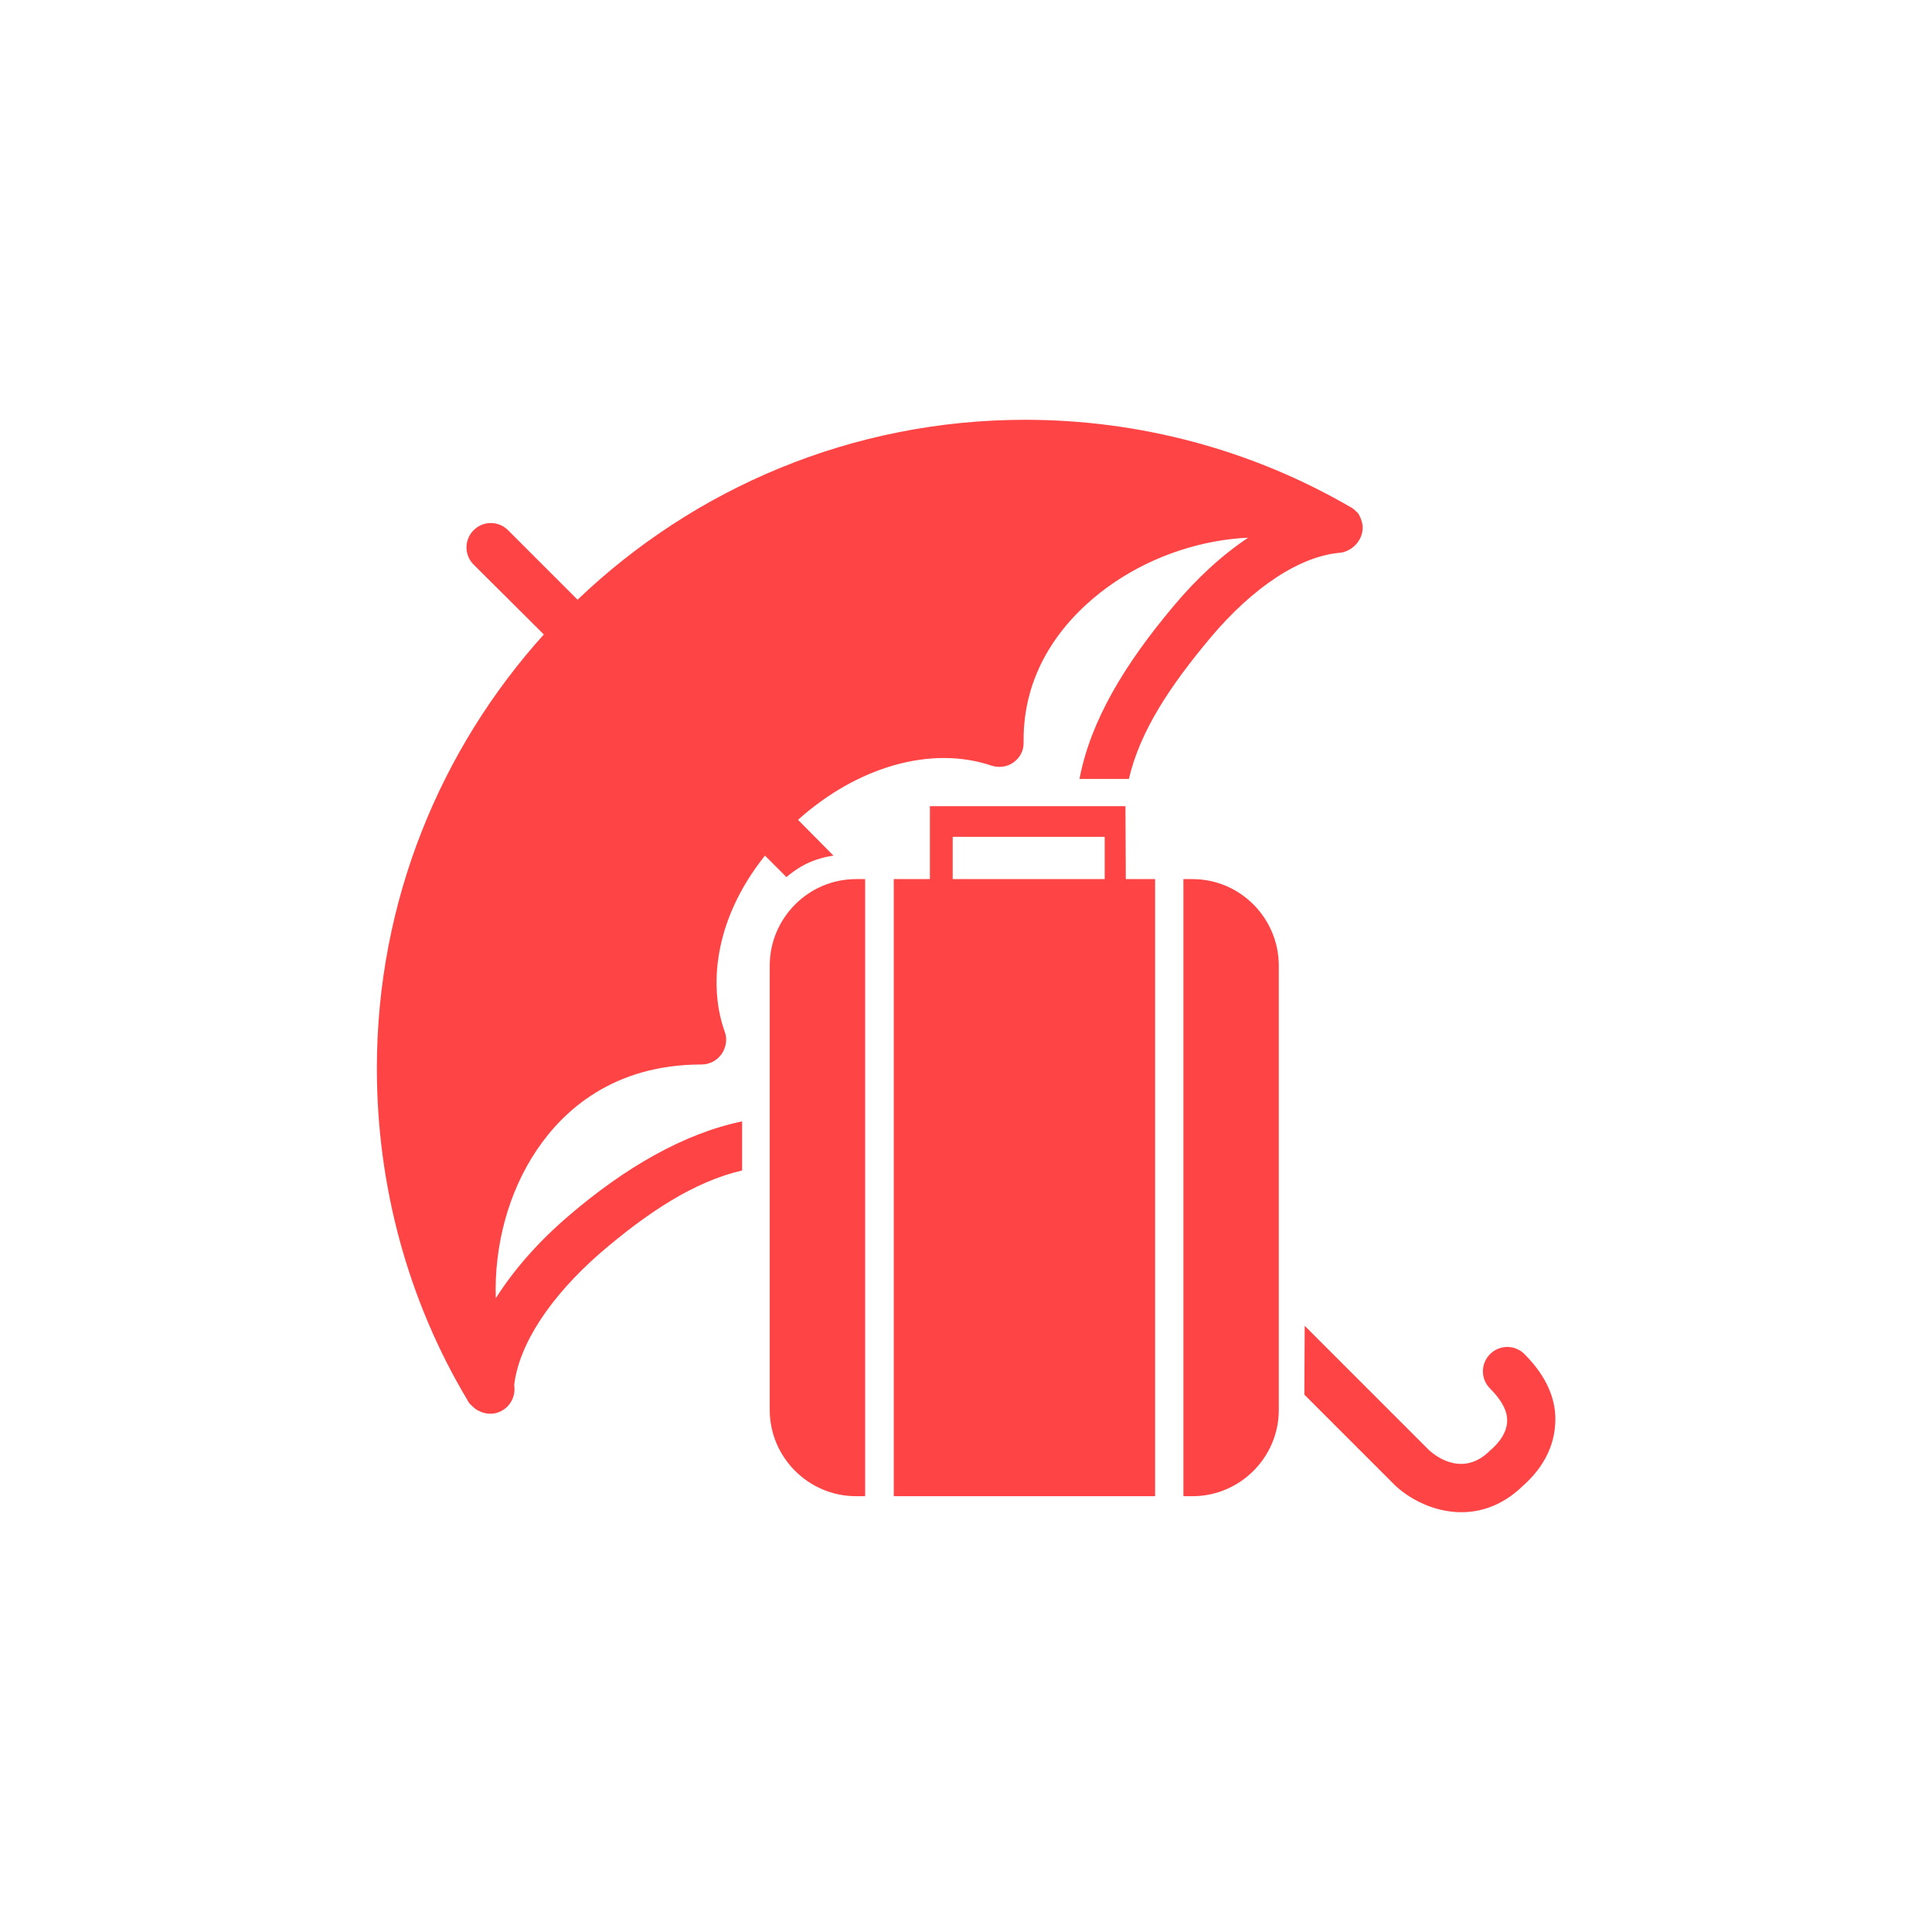
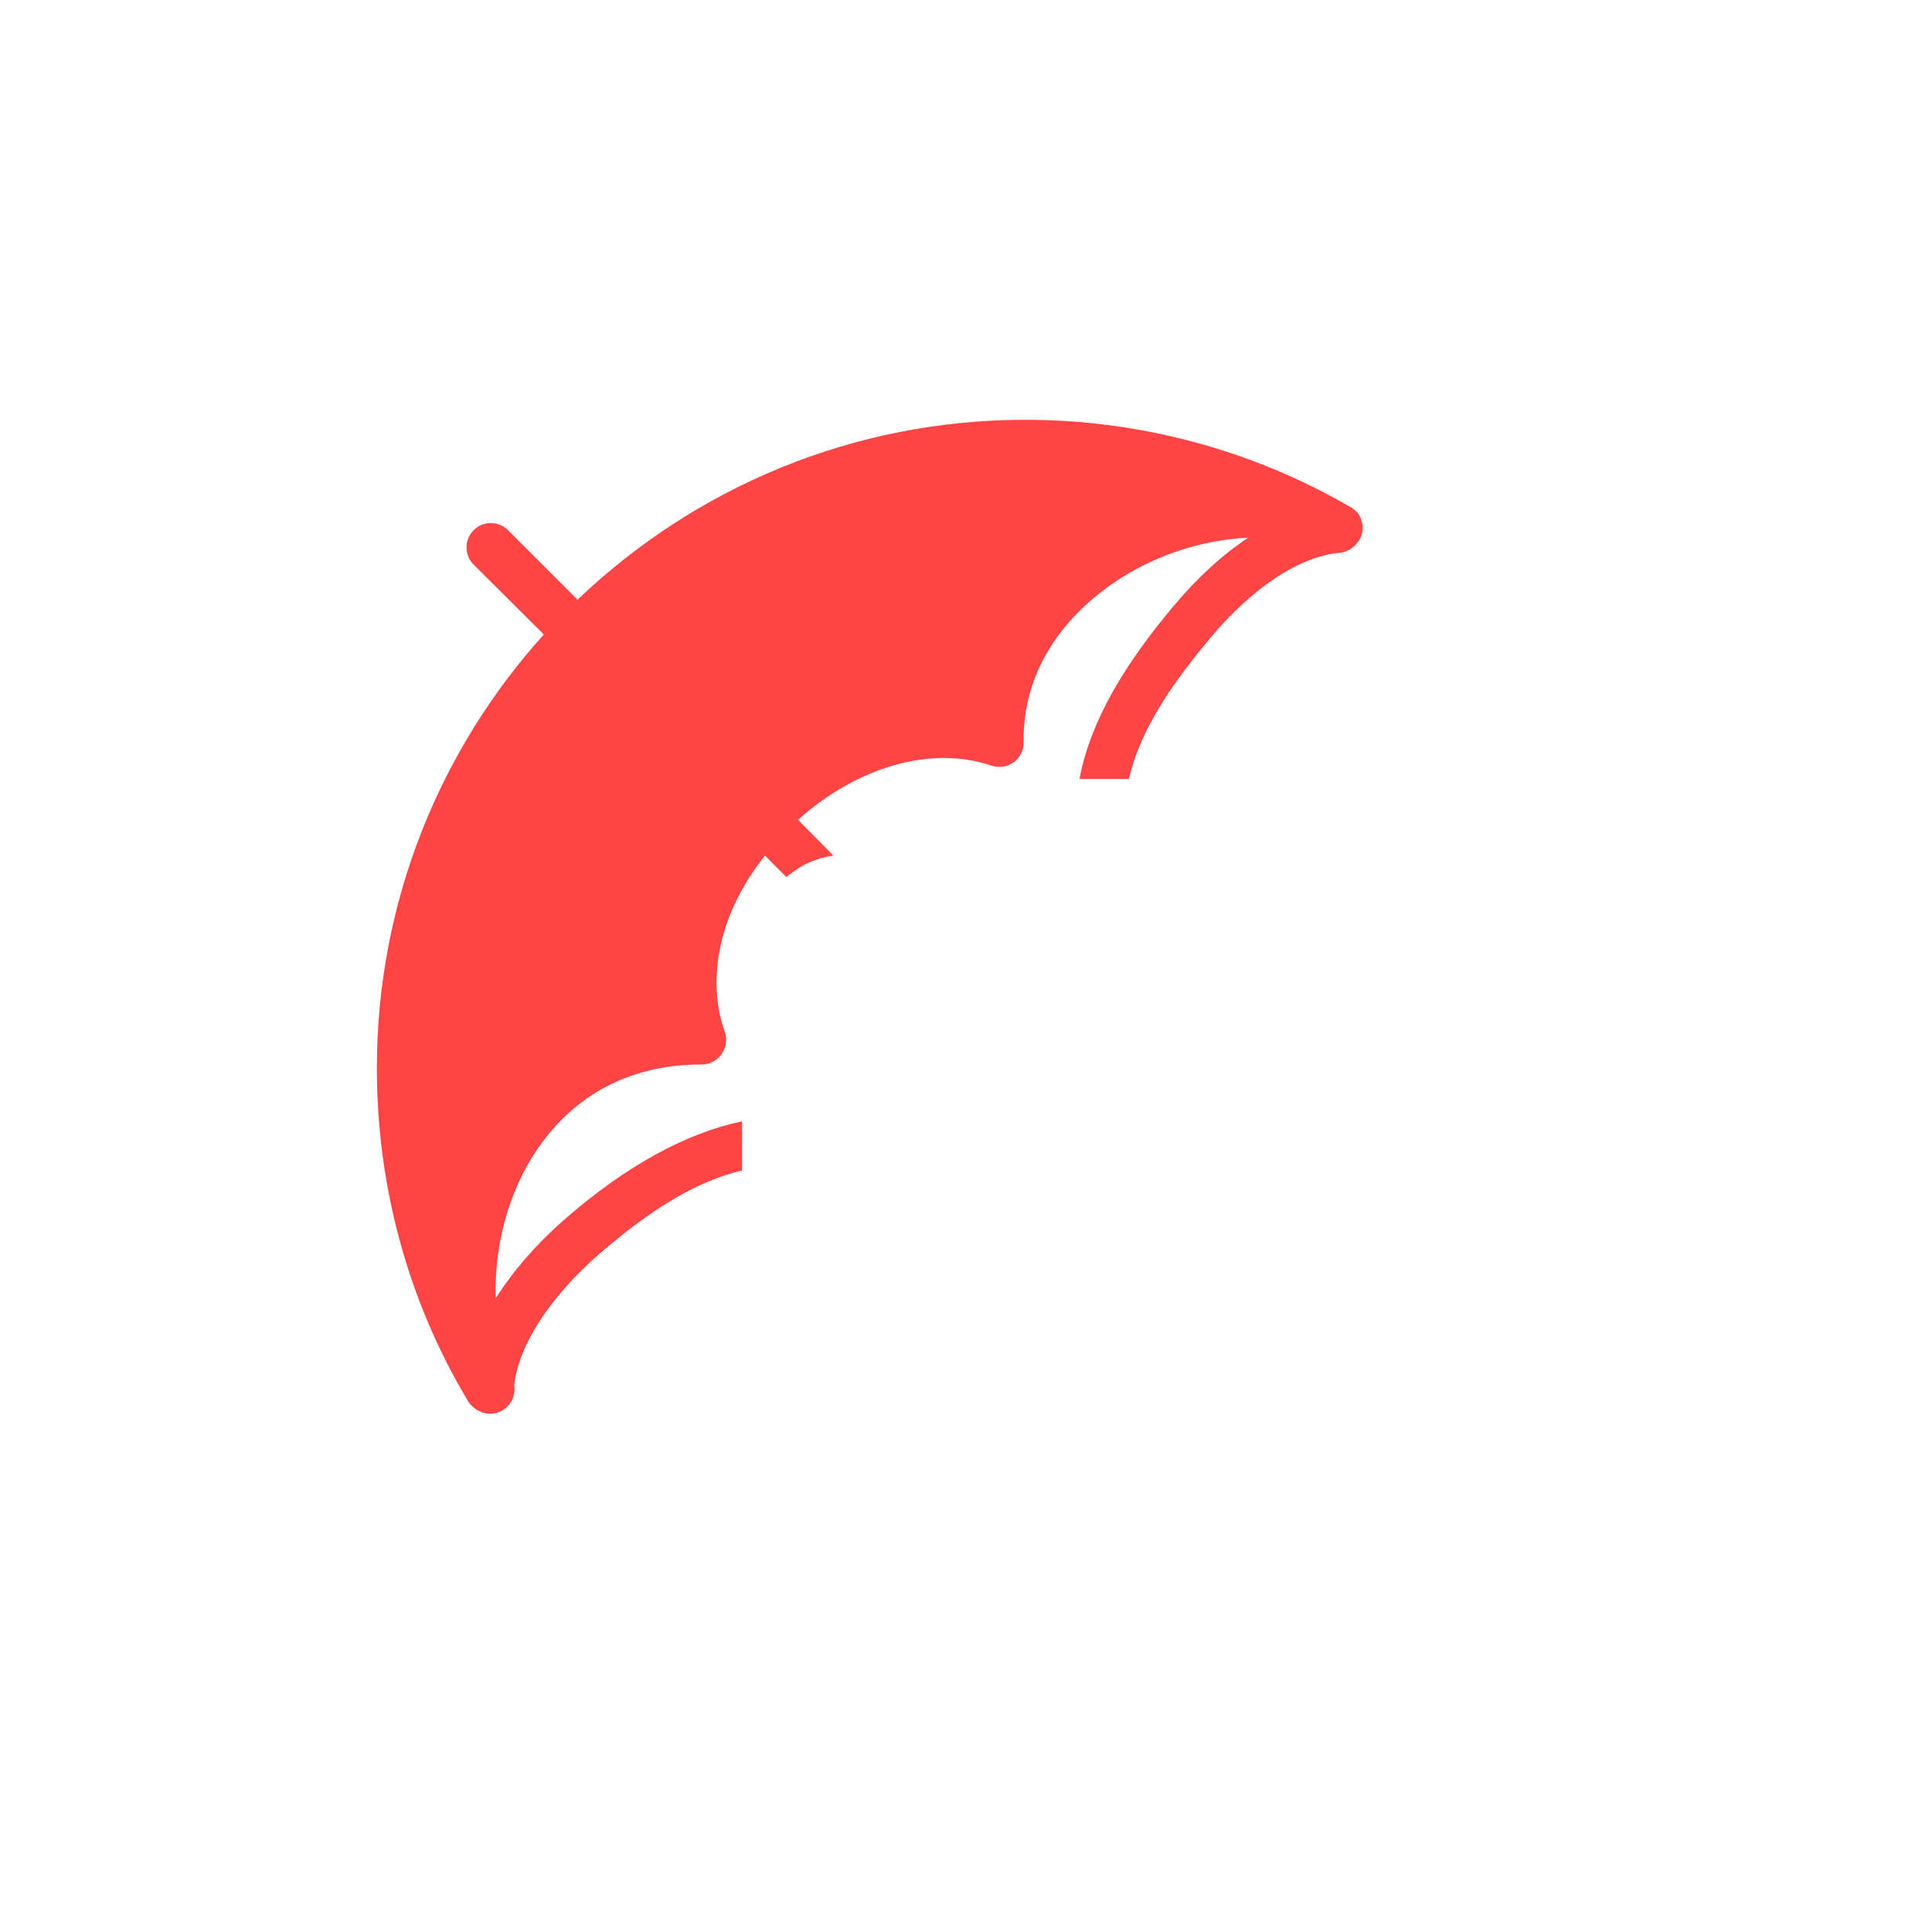
<svg xmlns="http://www.w3.org/2000/svg" version="1.1" id="Layer_2" x="0px" y="0px" viewBox="0 0 567 567" preserveAspectRatio="xMidYMid meet" style="enable-background:new 0 0 567 567;" xml:space="preserve">
  <style type="text/css">
	.st0{fill:#FE4445;}
</style>
  <g>
-     <path class="st0" d="M330.3,236.6h-57.4V258h-10.6v181.1H339V258h-8.6L330.3,236.6L330.3,236.6z M324.2,258h-44.6v-12.4h44.6V258z    M225.9,283.4v130.4c0,13.9,11.4,25.3,25.3,25.3h2.7V258h-2.7C237.3,258,225.9,269.4,225.9,283.4z M350,258h-2.7v181.1h2.7   c13.9,0,25.3-11.4,25.3-25.3V283.4C375.3,269.4,363.9,258,350,258z" />
    <path class="st0" d="M399.9,154.3c-0.1-0.8-0.3-1.5-0.6-2.2V152c-0.2-0.3-0.3-0.7-0.5-1c-0.1-0.1-0.1-0.2-0.2-0.3l-0.1-0.1   c0,0,0-0.1-0.1-0.1c-0.1-0.1-0.2-0.3-0.4-0.4c-0.1-0.1-0.3-0.3-0.4-0.4c-0.1-0.1-0.1-0.1-0.2-0.2c-0.1,0-0.1-0.1-0.2-0.1l-0.1-0.1   c-0.2-0.2-0.4-0.3-0.6-0.4c-0.1,0-0.1-0.1-0.2-0.1c-28.9-16.8-61.9-25.6-95.4-25.6c-50.9,0-97.2,20.1-131.4,52.8l-20.4-20.4   c-2.8-2.8-7.3-2.8-10.1,0s-2.8,7.3,0,10.1l20.6,20.5c-30.4,33.7-49,78.4-49,127.3c0,34.7,9.2,68.4,26.7,97.6c0,0,0,0,0,0.1l0,0   l0.1,0.1c0.2,0.4,0.5,0.7,0.8,1c0.1,0.1,0.1,0.1,0.2,0.2c0.3,0.3,0.6,0.5,0.9,0.8c0,0,0.1,0,0.1,0.1c0.4,0.3,0.8,0.5,1.2,0.7   c1.8,0.9,3.9,1.1,5.9,0.3c0.9-0.4,1.7-0.9,2.4-1.6c1.6-1.6,2.4-4,2-6.3c1.4-12,10.6-26,25.3-38.8c14-12,27.5-20.9,41.6-24.2v-14.4   c-17,3.5-34.5,13.6-51,27.8c-9,7.7-16.1,15.9-21.3,24.1c-0.5-15.4,3.7-31.2,12.1-43.6c7.7-11.4,22.3-25,48.3-25   c2.3,0,4.5-1.1,5.9-3.1c1.3-1.9,1.7-4.4,0.9-6.5c-4.6-12.7-3.6-32.4,11.8-51.7l6.3,6.3c2.3-1.9,6.4-5.2,13.8-6.3l-10.4-10.5   c17.4-15.6,39.1-21.9,56.8-15.9c2.2,0.7,4.6,0.4,6.5-1s3-3.5,2.9-5.9c-0.3-24.9,16.5-40,26.5-46.8c11.9-8.1,26.1-12.6,39.4-13.2   c-7.5,5-15,11.8-22,20.2c-14.1,16.8-24.2,33.3-27.5,50.6h14.5c3.3-14.2,12.2-27.4,23.9-41.4c12.6-15,26.5-24.1,38.3-25   C397.2,161.6,400.2,158.2,399.9,154.3z" />
-     <path class="st0" d="M447.4,397.4c-2.8-2.8-7.3-2.8-10.1,0c-2.8,2.8-2.8,7.3,0,10.1c3.5,3.5,5.2,6.8,5,9.8   c-0.2,4.4-4.3,7.7-4.3,7.8l0,0c-0.3,0.2-0.5,0.4-0.7,0.6c-7.8,7.8-15.7,1.9-17.9-0.1l-36.5-36.5l-0.1,20.2l26.5,26.5l0.1,0.1   c7.7,7.3,24.1,13.3,37.6,0.1c0.4-0.3,1-0.9,1.7-1.6c2.8-2.8,7.2-8.4,7.7-16.2C457,411,453.9,403.9,447.4,397.4z" />
  </g>
</svg>